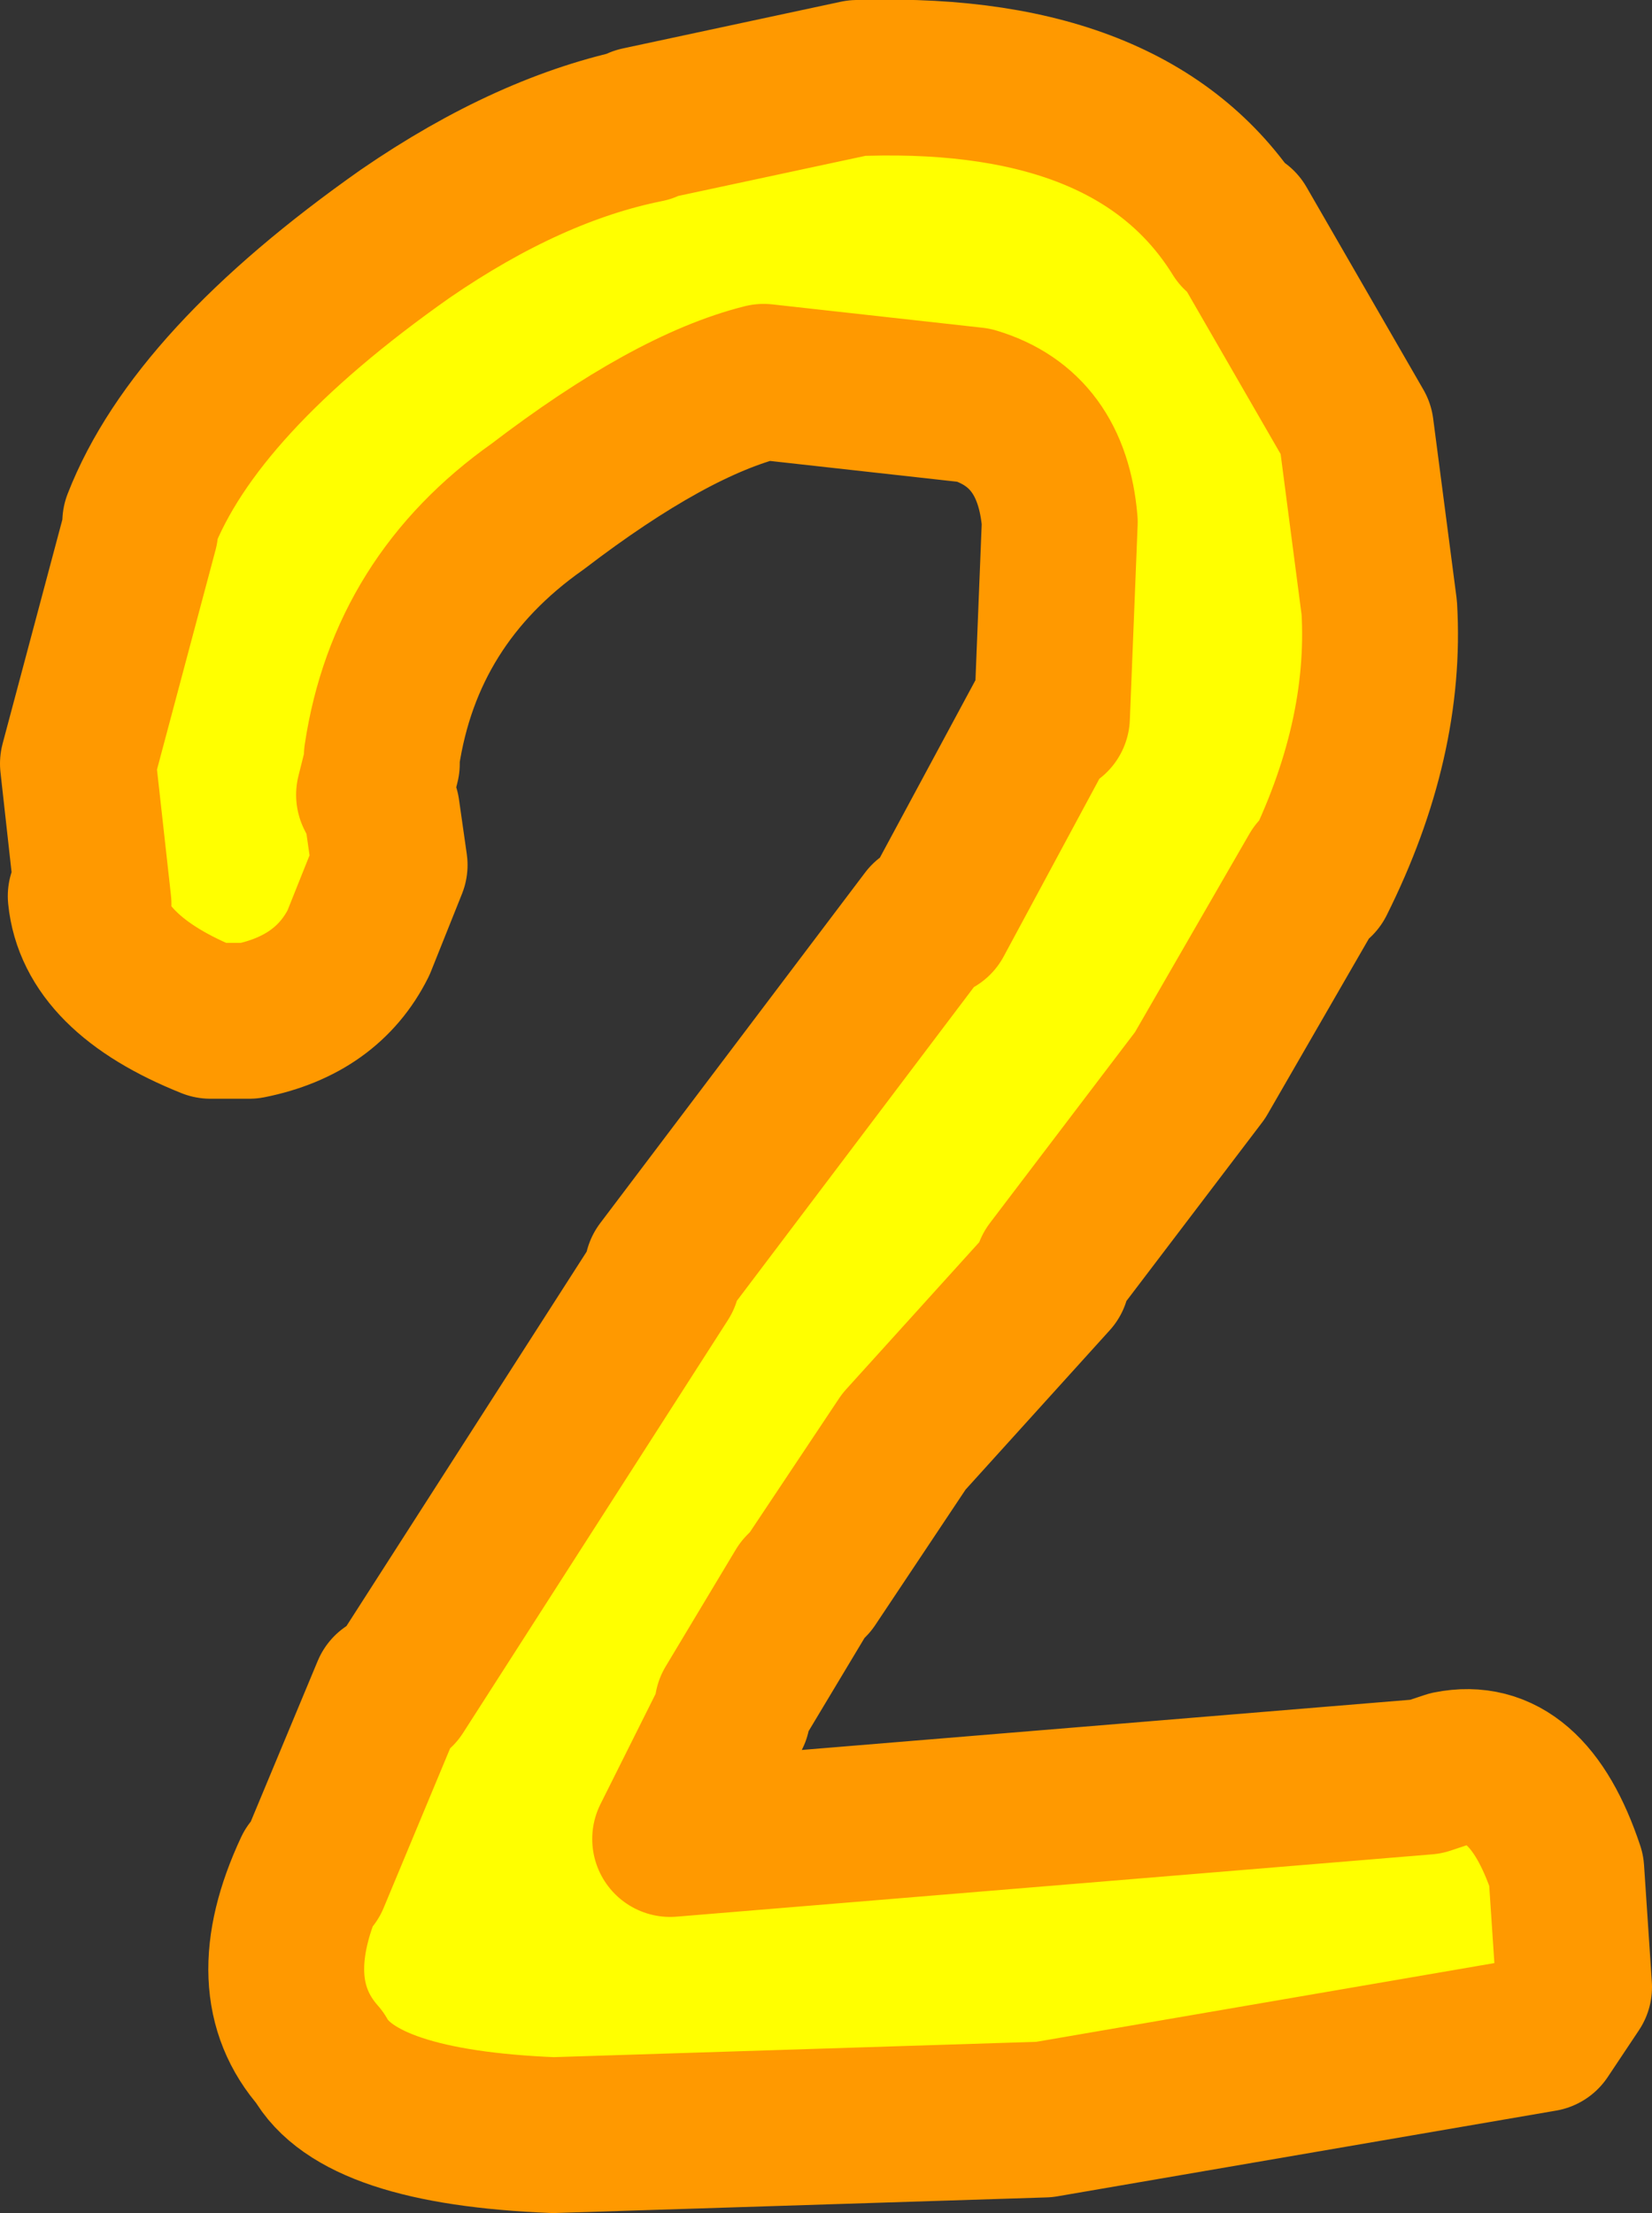
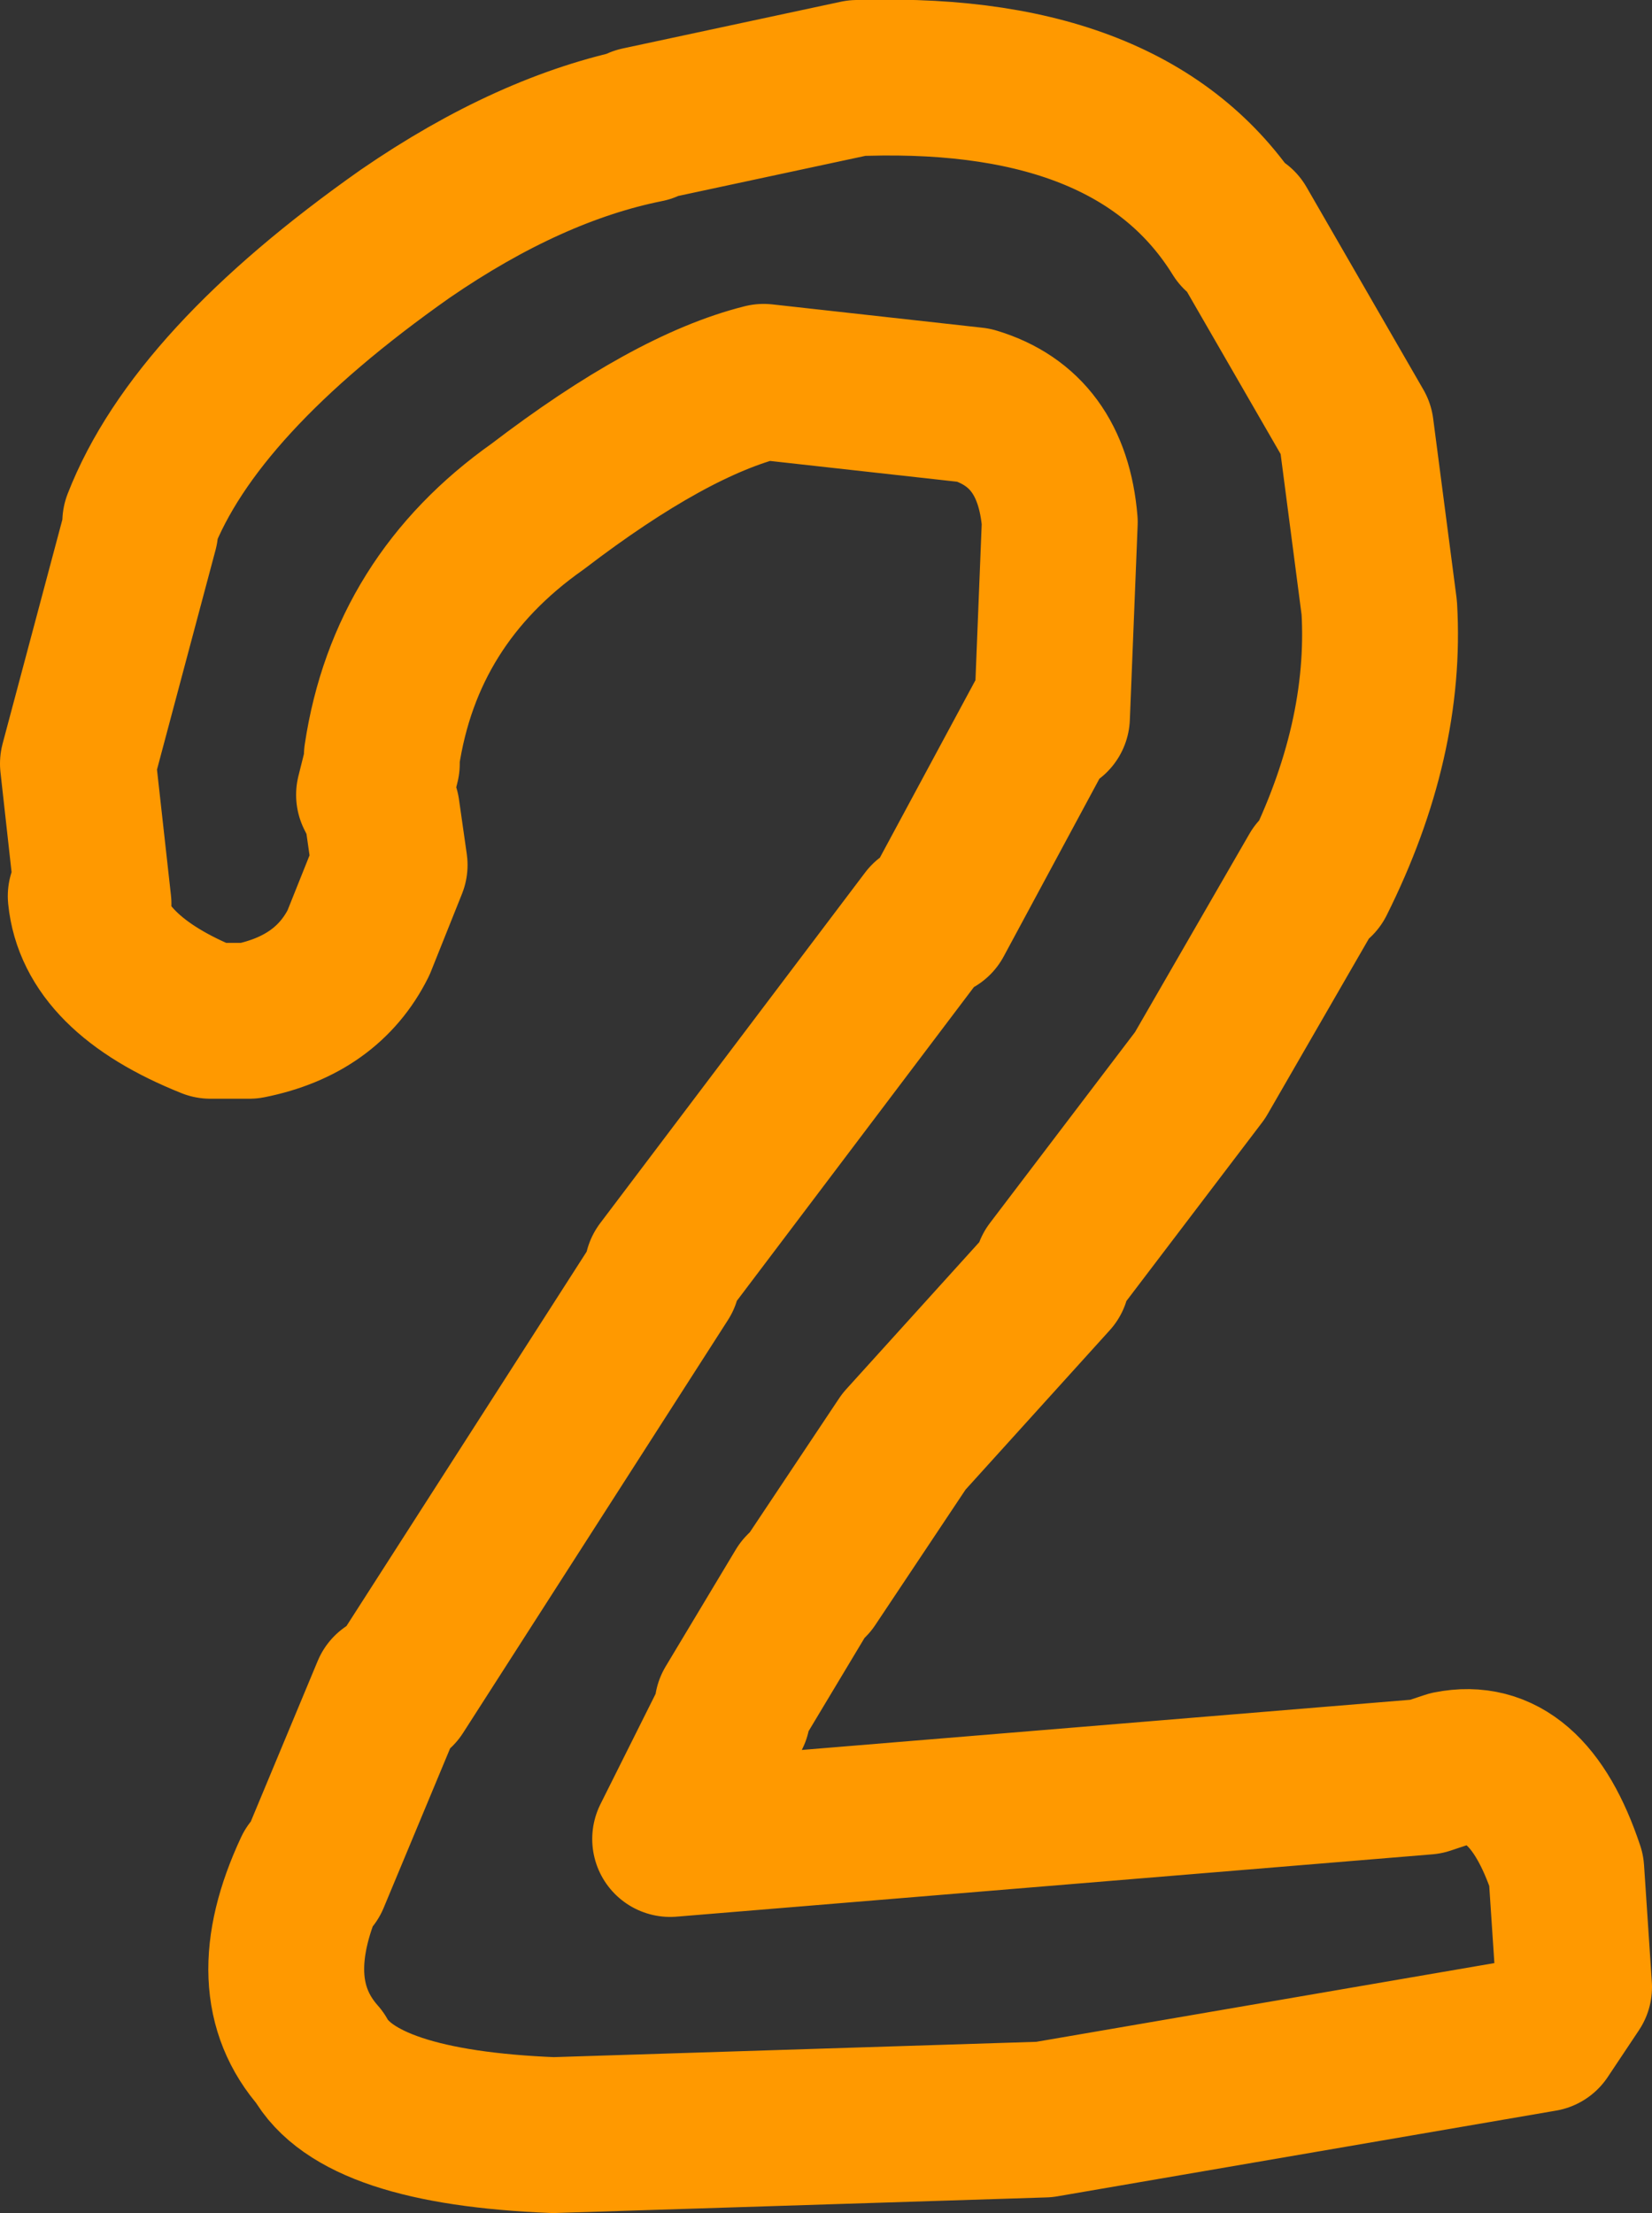
<svg xmlns="http://www.w3.org/2000/svg" height="14.2px" width="10.6px">
  <rect width="100%" height="100%" fill="#333333" stroke="none" />
  <g transform="matrix(1.0, 0.0, 0.0, 1.0, 4.15, 7.6)">
-     <path d="M1.4 -7.1 Q3.15 -7.15 3.8 -6.1 L3.8 -6.15 4.55 -4.85 4.7 -3.7 Q4.75 -2.85 4.3 -1.95 L4.3 -2.0 3.55 -0.7 2.6 0.55 2.6 0.6 1.65 1.65 1.05 2.55 1.0 2.6 0.55 3.35 0.55 3.4 0.15 4.2 5.0 3.8 5.15 3.75 Q5.65 3.65 5.9 4.4 L5.95 5.15 5.75 5.45 2.55 6.0 -0.6 6.1 Q-1.85 6.05 -2.1 5.6 -2.5 5.15 -2.15 4.4 L-2.15 4.45 -1.65 3.25 -1.6 3.25 0.1 0.6 0.1 0.55 1.8 -1.7 1.85 -1.7 2.55 -3.0 2.6 -3.0 2.65 -4.25 Q2.6 -4.85 2.1 -5.0 L0.75 -5.15 Q0.15 -5.0 -0.7 -4.35 -1.55 -3.75 -1.7 -2.75 L-1.7 -2.7 -1.75 -2.5 -1.7 -2.4 -1.65 -2.05 -1.85 -1.55 Q-2.05 -1.15 -2.55 -1.05 L-2.8 -1.05 Q-3.55 -1.35 -3.6 -1.85 L-3.55 -1.8 -3.65 -2.7 -3.25 -4.2 -3.25 -4.25 Q-2.9 -5.15 -1.55 -6.1 -0.75 -6.65 0.0 -6.8 L-0.05 -6.8 1.35 -7.1 1.4 -7.1" fill="#ffff00" fill-rule="evenodd" stroke="none" />
    <path d="M1.4 -7.1 Q3.15 -7.15 3.8 -6.1 L3.8 -6.15 4.55 -4.85 4.7 -3.7 Q4.75 -2.85 4.3 -1.95 L4.3 -2.0 3.55 -0.7 2.6 0.55 2.6 0.6 1.65 1.65 1.05 2.55 1.0 2.6 0.55 3.35 0.55 3.4 0.15 4.2 5.0 3.8 5.15 3.75 Q5.65 3.65 5.9 4.4 L5.95 5.15 5.75 5.45 2.55 6.0 -0.6 6.1 Q-1.85 6.05 -2.1 5.6 -2.5 5.15 -2.15 4.4 L-2.15 4.45 -1.65 3.25 -1.6 3.25 0.1 0.6 0.1 0.55 1.8 -1.7 1.85 -1.7 2.55 -3.0 2.6 -3.0 2.65 -4.25 Q2.6 -4.85 2.1 -5.0 L0.75 -5.15 Q0.15 -5.0 -0.7 -4.35 -1.55 -3.75 -1.7 -2.75 L-1.7 -2.7 -1.75 -2.5 -1.7 -2.4 -1.65 -2.05 -1.85 -1.55 Q-2.05 -1.15 -2.55 -1.05 L-2.8 -1.05 Q-3.55 -1.35 -3.6 -1.85 L-3.55 -1.8 -3.65 -2.7 -3.25 -4.2 -3.25 -4.25 Q-2.9 -5.15 -1.55 -6.1 -0.75 -6.65 0.0 -6.8 L-0.05 -6.8 1.35 -7.1 1.4 -7.1 Z" fill="none" stroke="#ff9900" stroke-linecap="round" stroke-linejoin="round" stroke-width="1.0" />
  </g>
</svg>